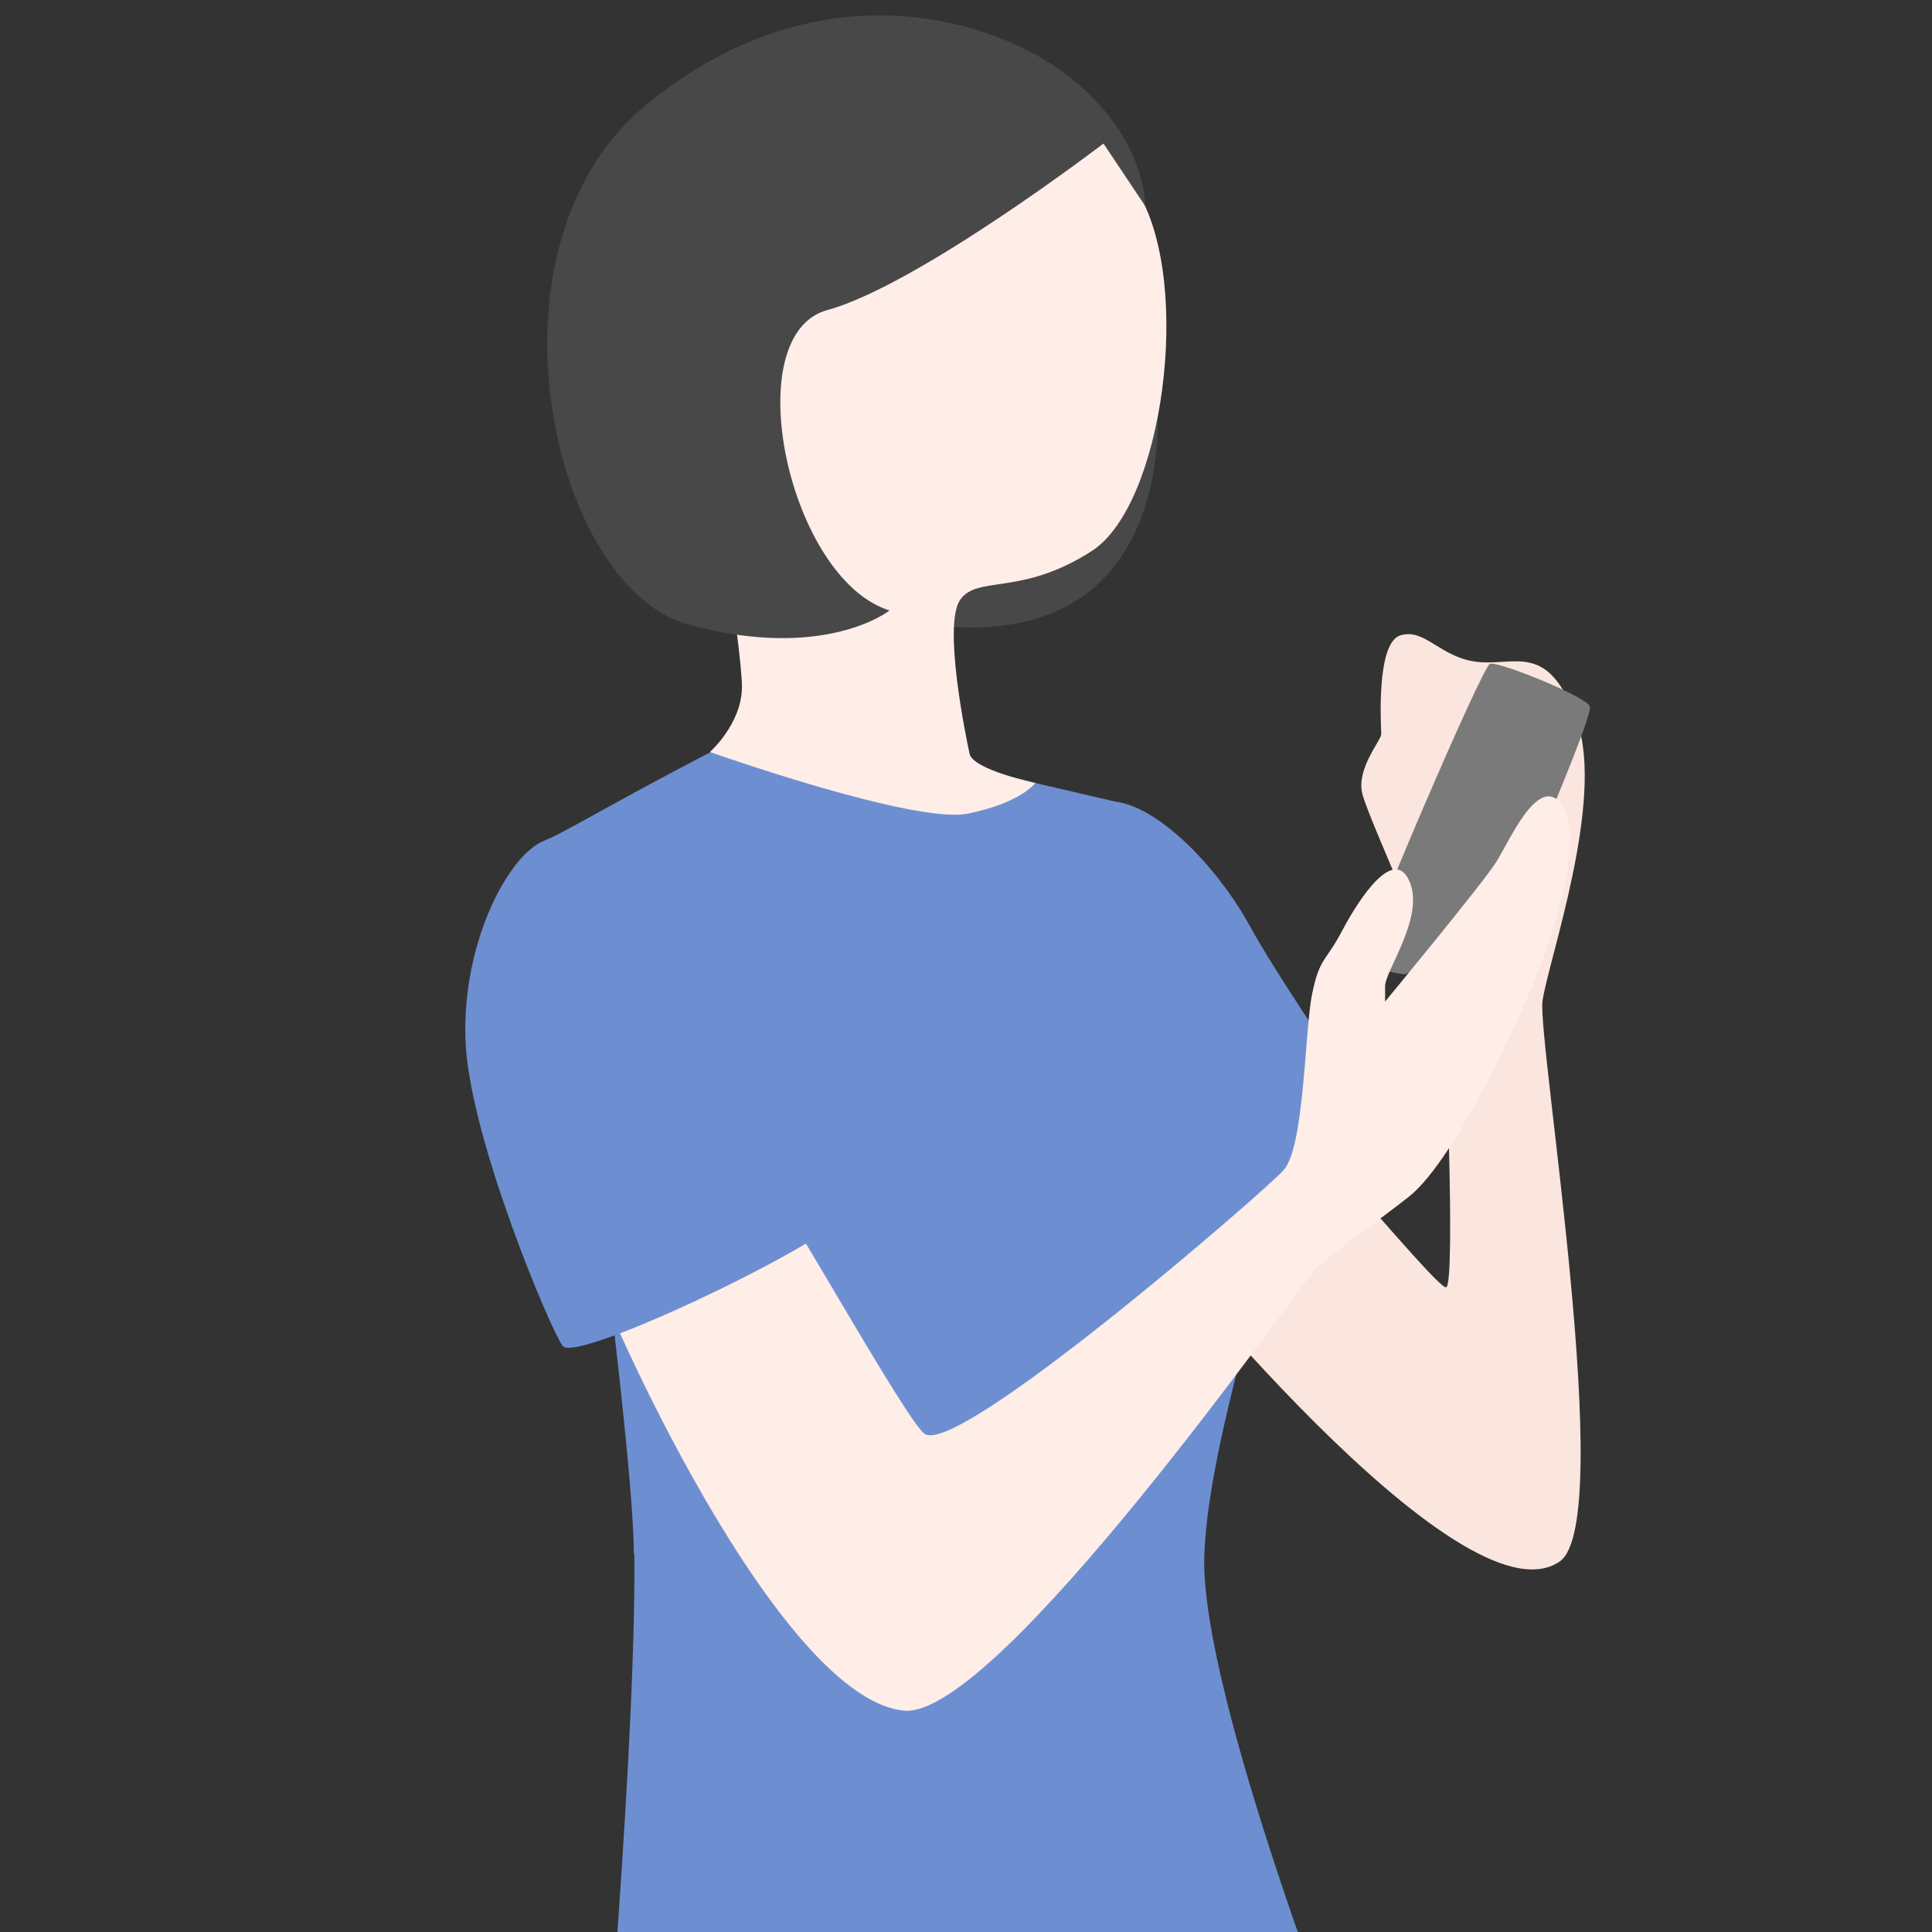
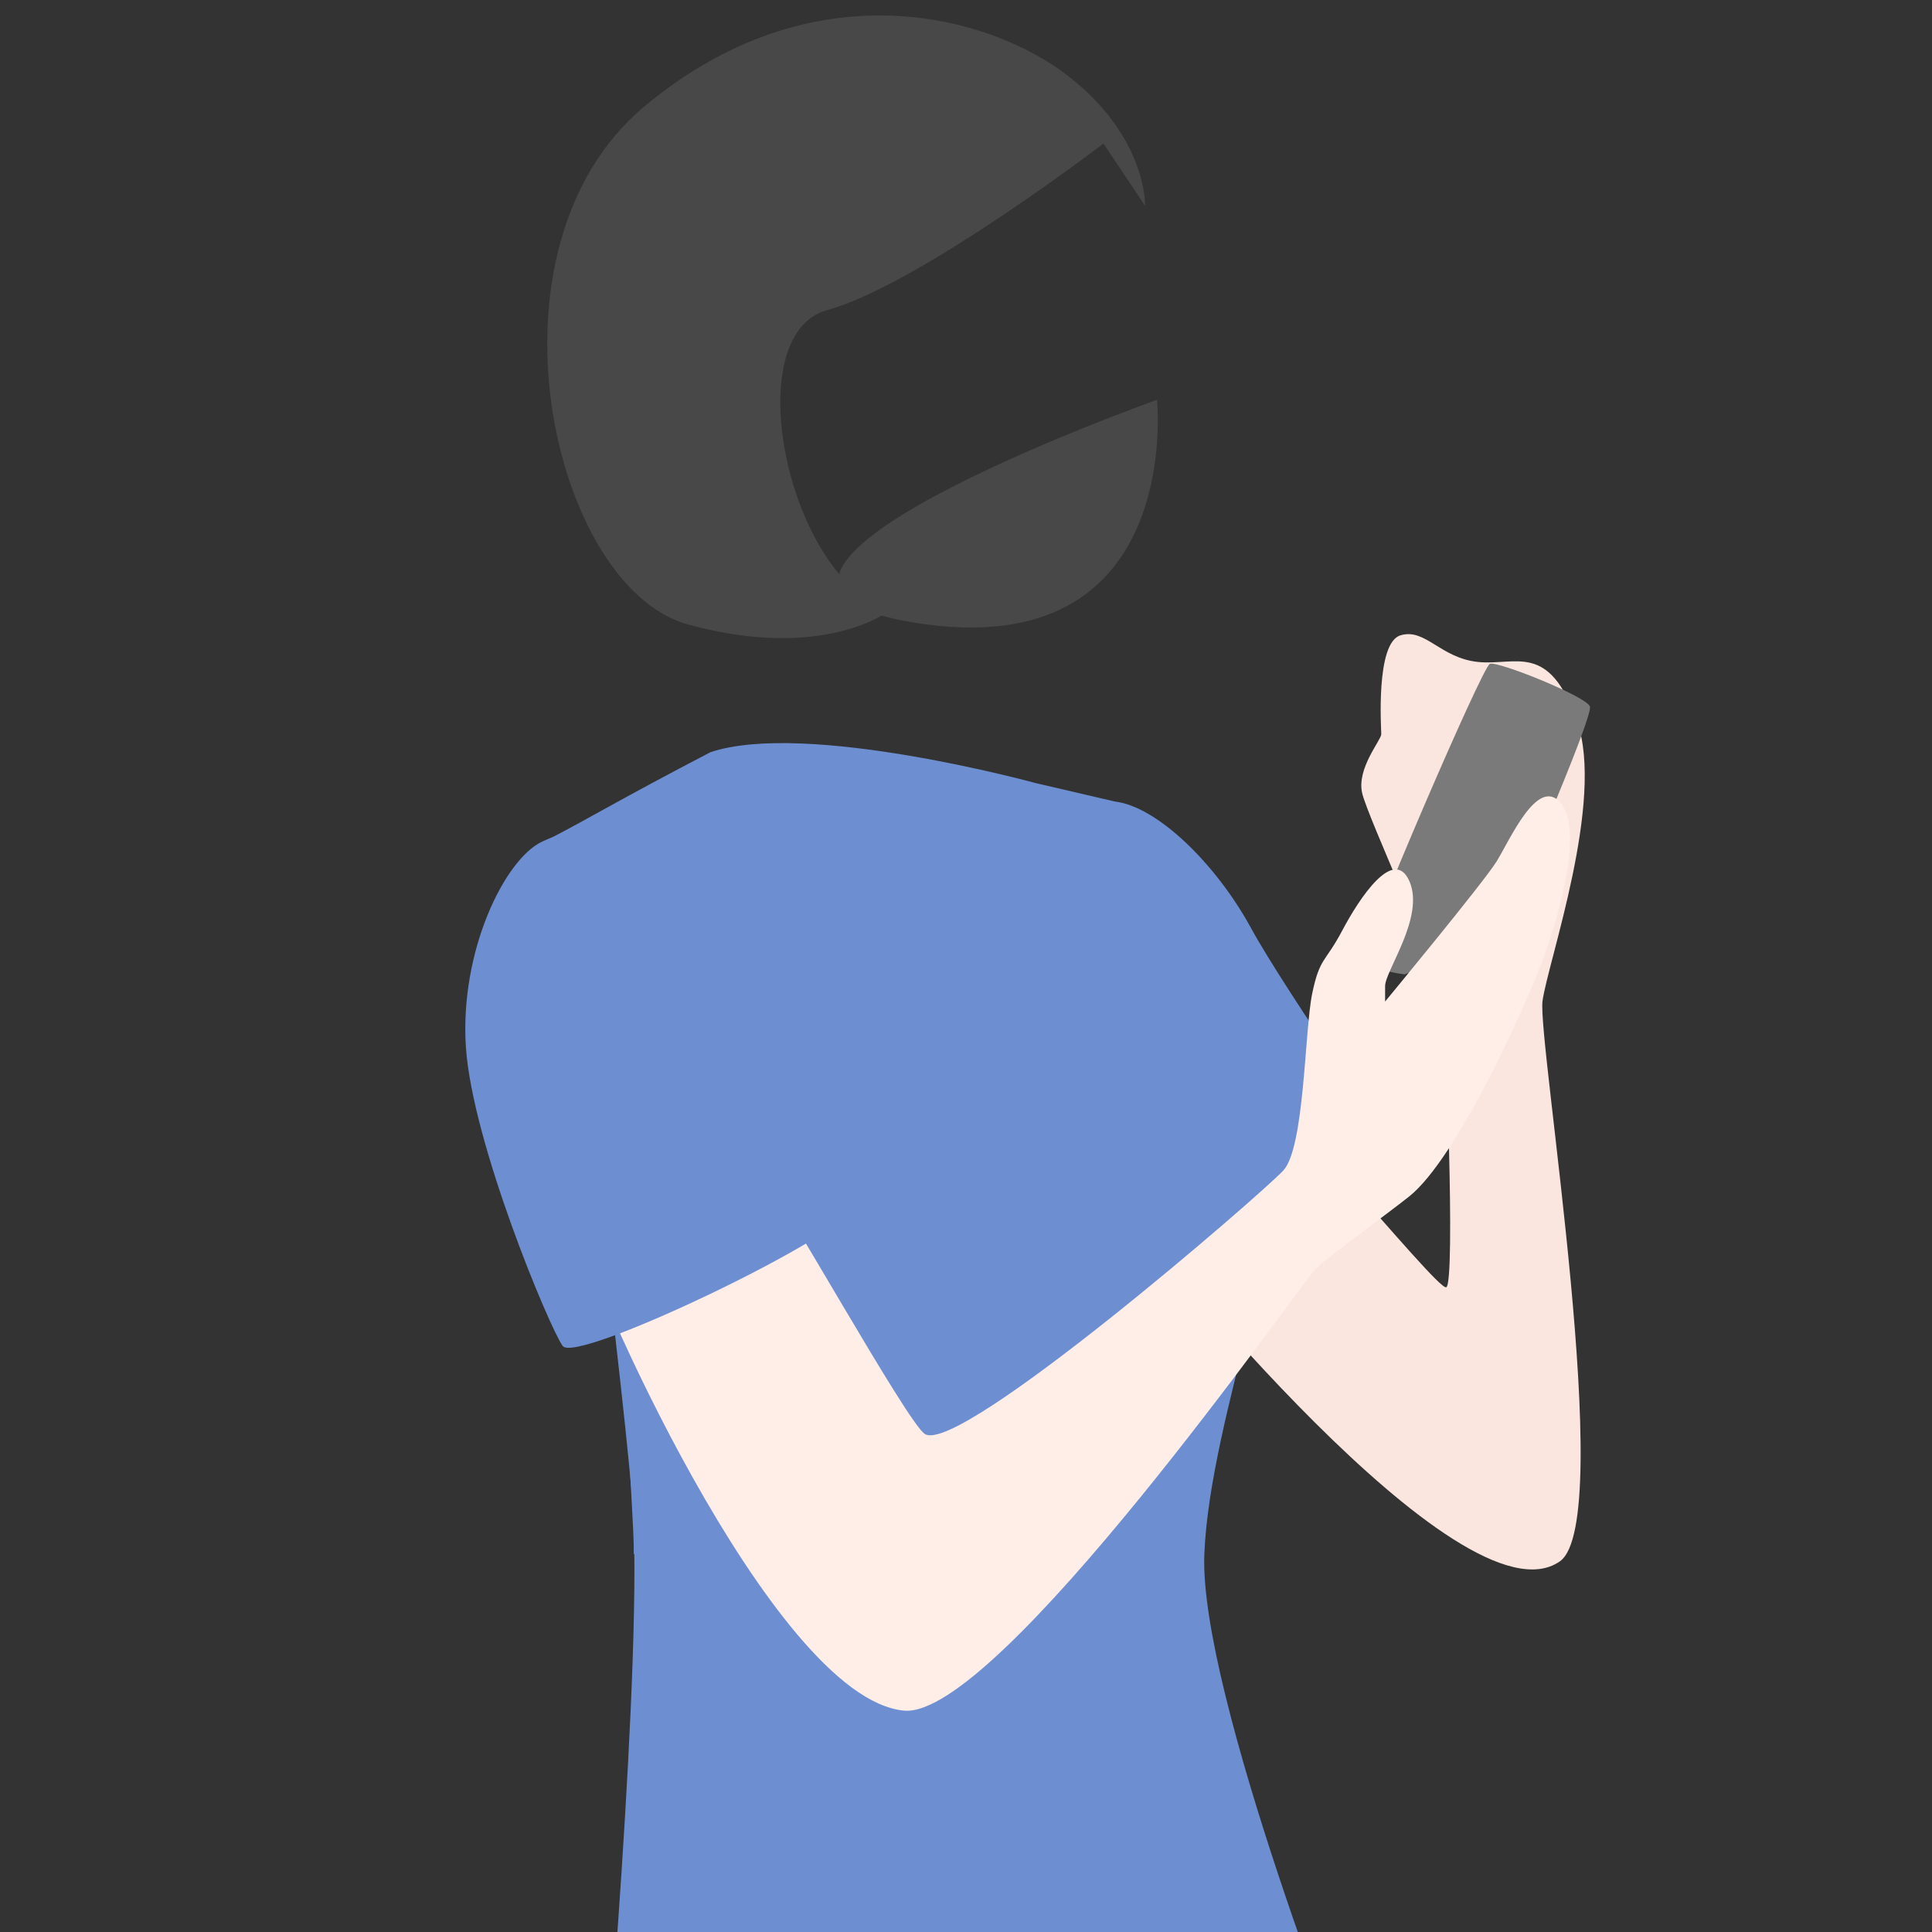
<svg xmlns="http://www.w3.org/2000/svg" width="96" height="96" viewBox="0 0 96 96" fill="none">
  <rect x="0" y="0" width="96" height="96" fill="#333333" stroke="none" />
  <g clip-path="url(#clip0_9_5431)">
    <path d="M56.029 56.644C56.029 56.644 59.353 52.669 60.781 52.648C62.209 52.627 71.394 64.156 71.863 63.964C72.332 63.772 71.831 50.645 71.65 49.419C71.468 48.194 67.974 40.639 67.686 39.414C67.398 38.189 68.634 36.772 68.634 36.484C68.634 36.196 68.346 31.955 69.582 31.572C70.818 31.188 71.564 32.701 73.45 32.893C75.336 33.085 76.966 31.87 78.362 35.834C79.758 39.798 76.913 47.789 76.647 49.739C76.38 51.689 80.355 75.578 77.51 77.581C72.587 81.034 56.86 61.204 56.86 61.204C56.86 61.204 56.359 58.029 56.029 56.644Z" fill="#FAE6DE" />
    <path d="M55.391 39.827C57.511 40.071 60.437 42.949 62.161 46.113C63.885 49.278 70.12 58.167 70.12 58.43C70.12 59.684 59.974 65.809 59.974 65.809C59.974 65.809 53.457 39.606 55.391 39.827Z" fill="#6D8FD1" />
    <path d="M51.444 38.907L55.391 39.826C55.391 39.826 61.434 55.349 63.026 57.397C64.618 59.444 60.106 70.305 59.842 77.248C59.578 84.192 67.405 103.9 67.405 103.9C61.876 105.166 56.25 105.965 50.586 106.288C43.69 106.616 36.78 106.476 29.904 105.87C29.904 105.87 32.03 81.827 31.411 74.448C30.793 67.069 27.693 42.626 27.339 41.659C29.375 40.608 30.769 39.736 35.298 37.378C40.043 35.784 51.444 38.907 51.444 38.907Z" fill="#6D8FD1" />
    <path d="M57.492 19.867C57.492 19.867 58.867 33.061 45.526 30.954C32.185 28.846 57.492 19.867 57.492 19.867Z" fill="#484848" />
-     <path d="M56.576 9.61C59.267 14.207 57.777 25.085 54.269 27.366C50.761 29.646 48.557 28.56 47.704 29.813C46.851 31.067 48.004 36.661 48.178 37.456C48.352 38.249 51.446 38.906 51.446 38.906C51.446 38.906 50.743 39.891 48.088 40.429C45.433 40.966 35.275 37.366 35.275 37.366C35.275 37.366 36.867 35.963 36.867 34.118C36.867 32.273 35.149 20.589 33.708 15.843C32.266 11.096 36.477 4.869 42.79 4.075C50.479 3.108 53.759 4.78 56.576 9.61Z" fill="#FFEDE8" />
    <path d="M54.832 7.133C54.832 7.133 45.612 14.178 41.106 15.408C36.601 16.638 39.16 28.758 44.2 30.334C44.2 30.334 41.016 32.883 34.211 31.038C27.405 29.194 23.608 12.327 32.006 5.3C40.404 -1.727 49.24 0.763 53.126 3.814C57.013 6.865 56.899 10.226 56.899 10.226L54.832 7.133Z" fill="#484848" />
    <path d="M69.798 48.417C69.798 48.417 67.805 48.175 67.753 47.589C67.702 47.003 73.645 33.131 74.033 32.984C74.422 32.838 78.804 34.596 79.002 35.102C79.2 35.608 74.671 46.028 74.473 46.277C74.275 46.526 69.798 48.417 69.798 48.417Z" fill="#7A7A7A" />
-     <path d="M32.094 65.696L30.533 66.293C30.533 66.293 31.512 74.526 31.494 77.249L35.14 71.458L32.094 65.696Z" fill="#6D8FD1" />
+     <path d="M32.094 65.696C30.533 66.293 31.512 74.526 31.494 77.249L35.14 71.458L32.094 65.696Z" fill="#6D8FD1" />
    <path d="M28.915 61.358C28.915 60.786 37.203 57.894 37.878 58.397C38.552 58.911 45.08 70.721 45.96 71.258C47.687 72.322 62.72 59.3 63.772 58.157C64.824 57.014 64.824 51.195 65.201 49.377C65.578 47.559 65.841 47.856 66.698 46.233C67.556 44.61 69.271 42.026 70.037 43.798C70.803 45.57 68.825 48.234 68.825 49C68.825 49.766 68.825 49.766 68.825 49.766C68.825 49.766 73.695 43.878 74.358 42.815C75.021 41.752 76.37 38.619 77.513 39.854C78.657 41.089 77.593 45.09 76.736 47.479C75.879 49.869 72.415 57.54 70.025 59.449C68.848 60.386 66.024 62.41 65.35 63.073C64.686 63.736 49.562 85.434 44.92 85C38.301 84.371 28.915 62.696 28.915 61.358Z" fill="#FFEDE8" />
    <path d="M32.239 42.554C30.088 41.223 28.815 40.942 26.947 41.814C25.078 42.685 22.838 47.259 23.15 52.023C23.463 56.787 27.295 65.946 27.956 66.877C28.617 67.808 41.658 61.504 42.066 60.256C42.474 59.008 34.894 44.172 32.239 42.554Z" fill="#6D8FD1" />
  </g>
  <defs>
    <clipPath id="clip0_9_5431">
      <rect width="96" height="96" fill="white" transform="translate(-0.006)" />
    </clipPath>
  </defs>
</svg>